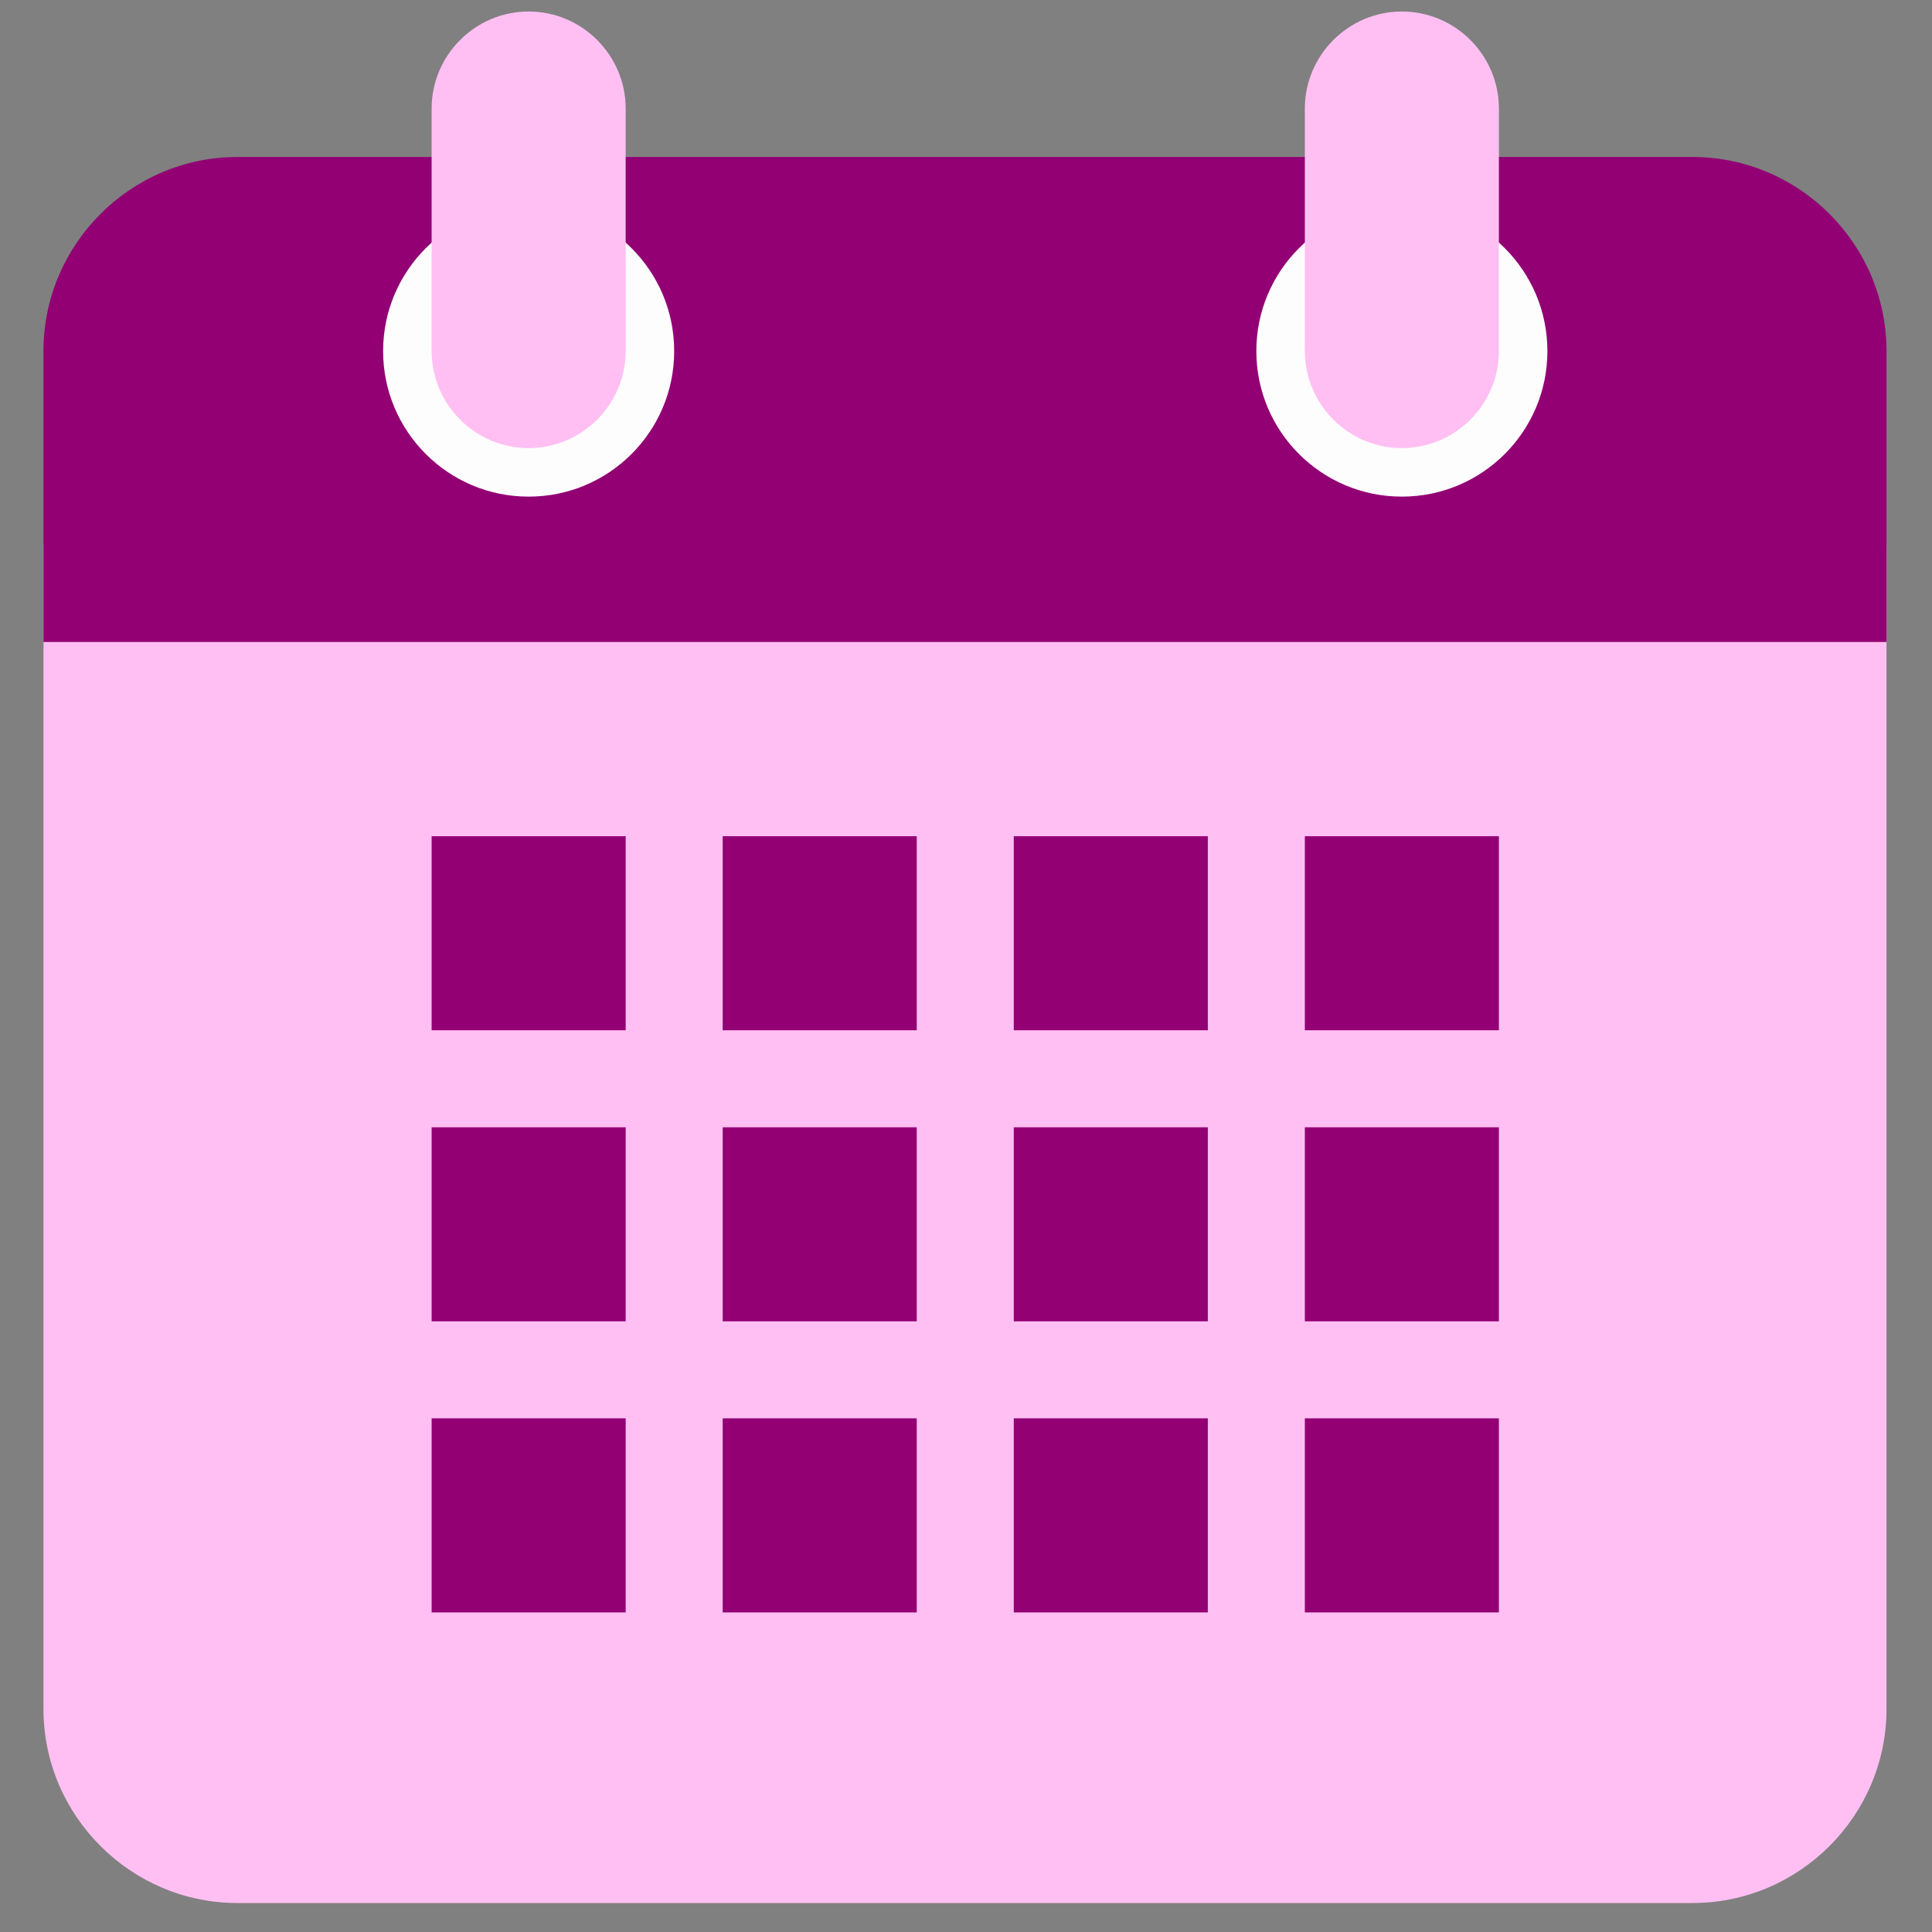
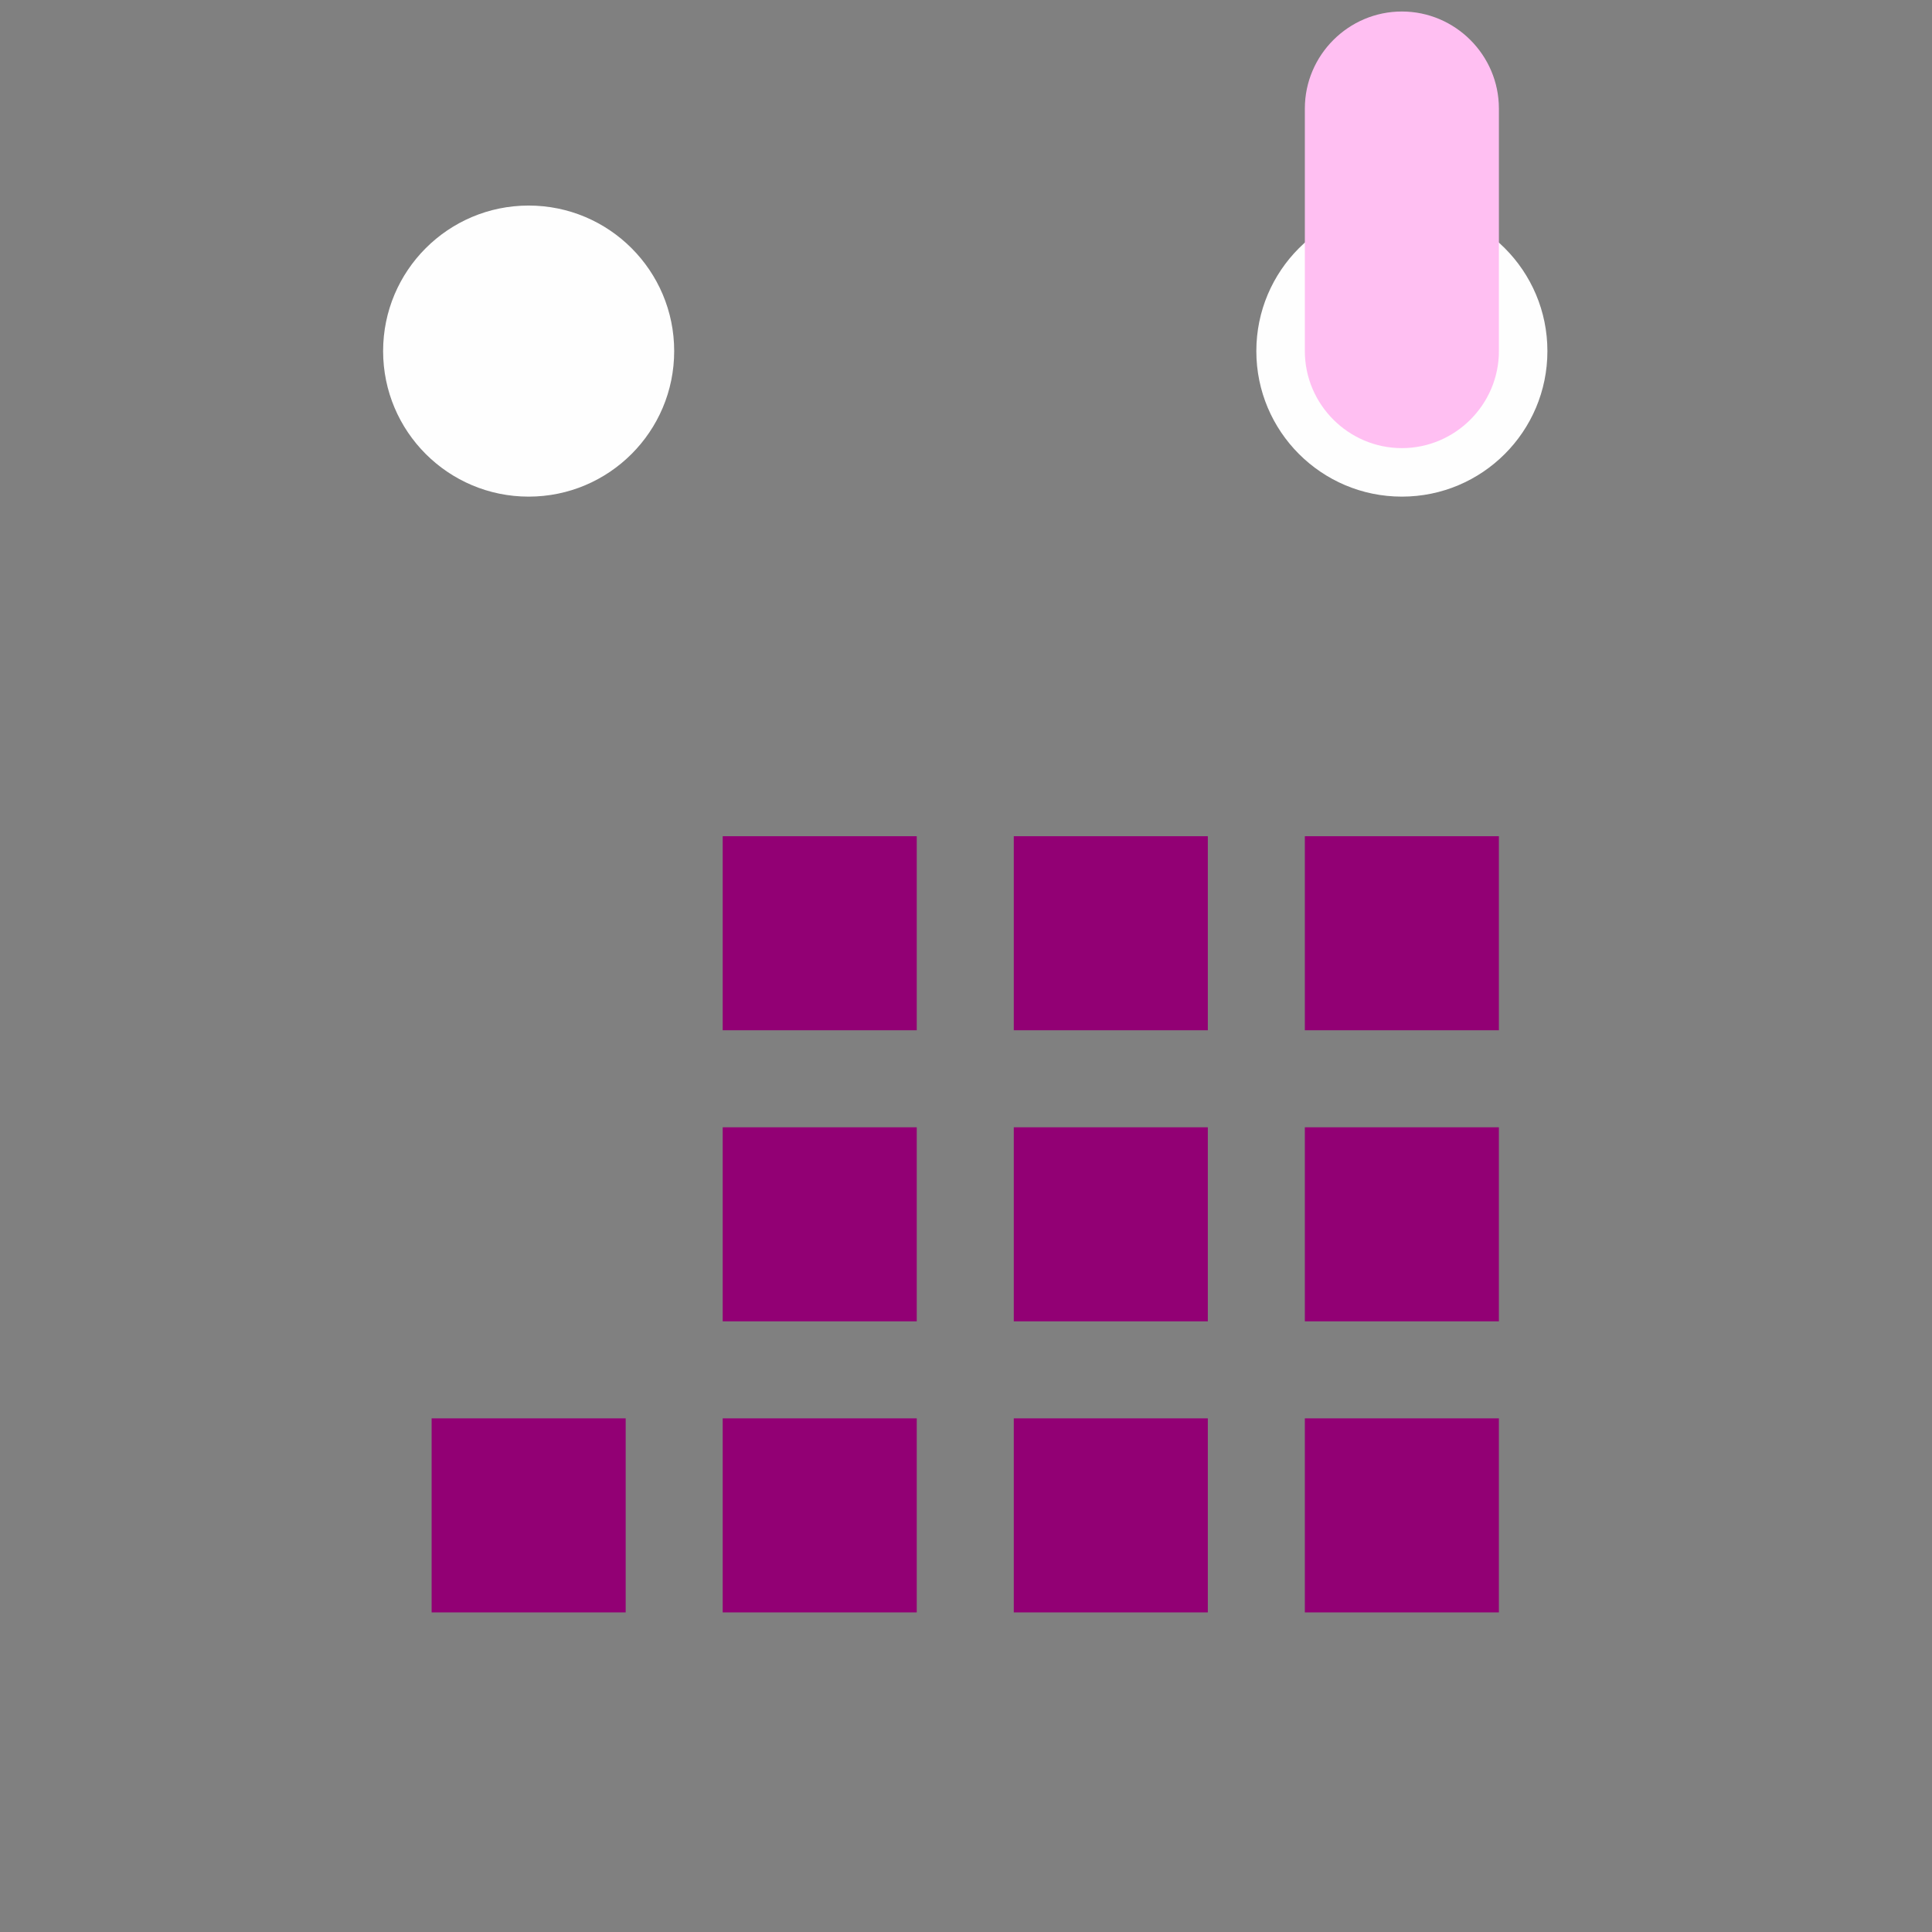
<svg xmlns="http://www.w3.org/2000/svg" xmlns:ns1="http://sodipodi.sourceforge.net/DTD/sodipodi-0.dtd" xmlns:ns2="http://www.inkscape.org/namespaces/inkscape" version="1.1" id="Capa_1" x="0px" y="0px" viewBox="0 0 66.667 66.667" xml:space="preserve" ns1:docname="calendar.svg" width="50pt" height="50pt" ns2:version="0.92.2 5c3e80d, 2017-08-06">
  <rect x="0" y="0" width="66.667" height="66.667" fill="#808080" stroke="none" />
  <defs id="defs9" />
  <ns1:namedview pagecolor="#ffffff" bordercolor="#666666" borderopacity="1" objecttolerance="10" gridtolerance="10" guidetolerance="10" ns2:pageopacity="0" ns2:pageshadow="2" ns2:window-width="2192" ns2:window-height="1353" id="namedview7" showgrid="false" units="pt" ns2:zoom="10.429825" ns2:cx="16.22107" ns2:cy="33.486677" ns2:window-x="0" ns2:window-y="0" ns2:window-maximized="0" ns2:current-layer="Capa_1" />
  <style type="text/css" id="style2">
	.st0{fill:url(#SVGID_1_);}
	.st1{fill:url(#SVGID_2_);}
	.st2{fill:url(#SVGID_3_);}
	.st3{fill:url(#SVGID_4_);}
	.st4{fill:url(#SVGID_5_);}
	.st5{fill:url(#SVGID_6_);}
	.st6{fill:url(#SVGID_7_);}
	.st7{fill:url(#SVGID_8_);}
	.st8{fill:url(#SVGID_9_);}
	.st9{fill:url(#SVGID_10_);}
	.st10{fill:url(#SVGID_11_);}
	.st11{fill:url(#SVGID_12_);}
	.st12{fill:url(#SVGID_13_);}
	.st13{fill:url(#SVGID_14_);}
	.st14{fill:url(#SVGID_15_);}
	.st15{fill:url(#SVGID_16_);}
	.st16{fill:url(#SVGID_17_);}
	.st17{fill:url(#SVGID_18_);}
	.st18{fill:url(#SVGID_19_);}
	.st19{fill:url(#SVGID_20_);}
	.st20{fill:url(#SVGID_21_);}
	.st21{fill:url(#SVGID_22_);}
	.st22{fill:url(#SVGID_23_);}
	.st23{fill:url(#SVGID_24_);}
	.st24{fill:url(#SVGID_25_);}
	.st25{fill:#9D9AE8;}
	.st26{fill:#FCC69D;}
	.st27{fill:#2D2A2B;}
	.st28{fill:#93CE92;}
	.st29{fill:#253E59;}
	.st30{fill:#DAD0D3;}
	.st31{fill:#FCFCFC;}
	.st32{fill:#F9F9F9;}
	.st33{fill:#ED4D67;}
	.st34{fill:#A30D2A;}
	.st35{fill:url(#SVGID_26_);}
	.st36{fill:url(#SVGID_27_);}
	.st37{fill:url(#SVGID_28_);}
	.st38{fill:url(#SVGID_29_);}
</style>
-   <path ns2:connector-curvature="0" style="fill:#ffbff2;fill-opacity:1;stroke-width:1.674" d="M 1.5,58.972 V 18.806 h 63.597 v 40.167 c 0,3.682 -3.012,6.694 -6.694,6.694 H 8.194 C 4.512,65.667 1.5,62.654 1.5,58.972 Z" id="path900" />
-   <path ns2:connector-curvature="0" style="fill:#920074;fill-opacity:1;stroke-width:1.674" d="M 65.097,12.111 V 22.153 H 1.5 V 12.111 C 1.5,8.429 4.512,5.417 8.194,5.417 H 58.403 c 3.682,0 6.694,3.012 6.694,6.694 z" id="path902" />
  <g transform="matrix(1.674,0,0,1.674,-6.868,-4.625)" style="fill:#ffffff;fill-opacity:0.992" id="g908">
    <circle cx="33" cy="10" r="3" id="circle904" style="fill:#ffffff;fill-opacity:0.992" />
    <circle cx="15" cy="10" r="3" id="circle906" style="fill:#ffffff;fill-opacity:0.992" />
  </g>
  <g transform="matrix(1.674,0,0,1.674,-6.868,-4.625)" style="fill:#ffbff2;fill-opacity:1" id="g914">
    <path ns2:connector-curvature="0" d="m 33,3 c -1.1,0 -2,0.9 -2,2 v 5 c 0,1.1 0.9,2 2,2 1.1,0 2,-0.9 2,-2 V 5 C 35,3.9 34.1,3 33,3 Z" id="path910" style="fill:#ffbff2;fill-opacity:1" />
-     <path ns2:connector-curvature="0" d="m 15,3 c -1.1,0 -2,0.9 -2,2 v 5 c 0,1.1 0.9,2 2,2 1.1,0 2,-0.9 2,-2 V 5 C 17,3.9 16.1,3 15,3 Z" id="path912" style="fill:#ffbff2;fill-opacity:1" />
  </g>
  <g transform="matrix(1.674,0,0,1.674,-6.868,-4.625)" style="fill:#920074;fill-opacity:1" id="g940">
-     <rect x="13" y="20" width="4" height="4" id="rect916" style="fill:#920074;fill-opacity:1" />
    <rect x="19" y="20" width="4" height="4" id="rect918" style="fill:#920074;fill-opacity:1" />
    <rect x="25" y="20" width="4" height="4" id="rect920" style="fill:#920074;fill-opacity:1" />
    <rect x="31" y="20" width="4" height="4" id="rect922" style="fill:#920074;fill-opacity:1" />
-     <rect x="13" y="26" width="4" height="4" id="rect924" style="fill:#920074;fill-opacity:1" />
    <rect x="19" y="26" width="4" height="4" id="rect926" style="fill:#920074;fill-opacity:1" />
    <rect x="25" y="26" width="4" height="4" id="rect928" style="fill:#920074;fill-opacity:1" />
    <rect x="31" y="26" width="4" height="4" id="rect930" style="fill:#920074;fill-opacity:1" />
    <rect x="13" y="32" width="4" height="4" id="rect932" style="fill:#920074;fill-opacity:1" />
    <rect x="19" y="32" width="4" height="4" id="rect934" style="fill:#920074;fill-opacity:1" />
    <rect x="25" y="32" width="4" height="4" id="rect936" style="fill:#920074;fill-opacity:1" />
    <rect x="31" y="32" width="4" height="4" id="rect938" style="fill:#920074;fill-opacity:1" />
  </g>
</svg>